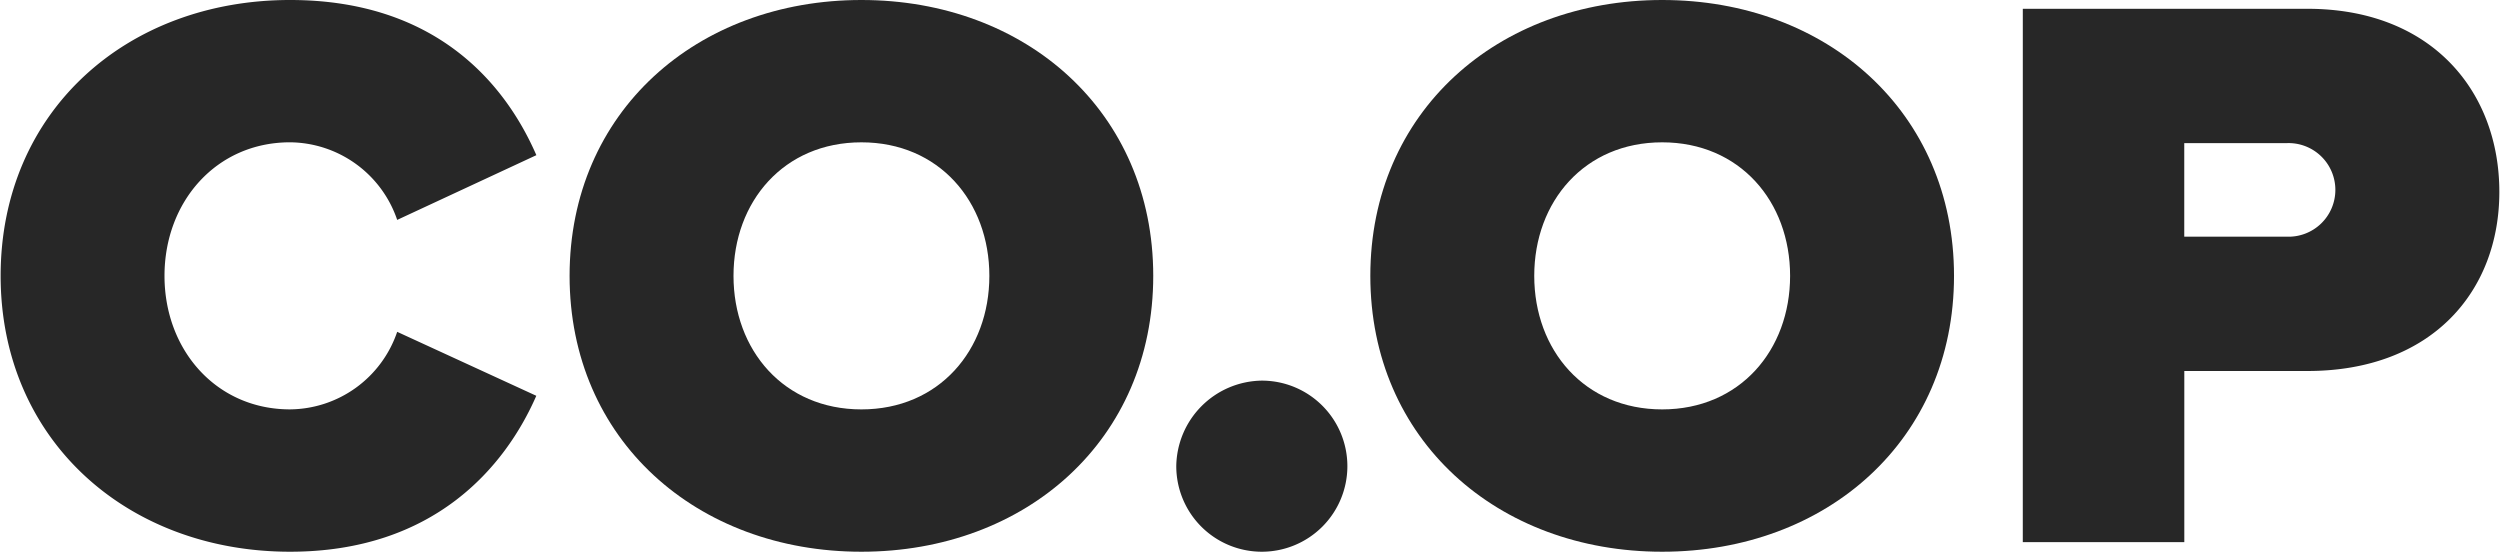
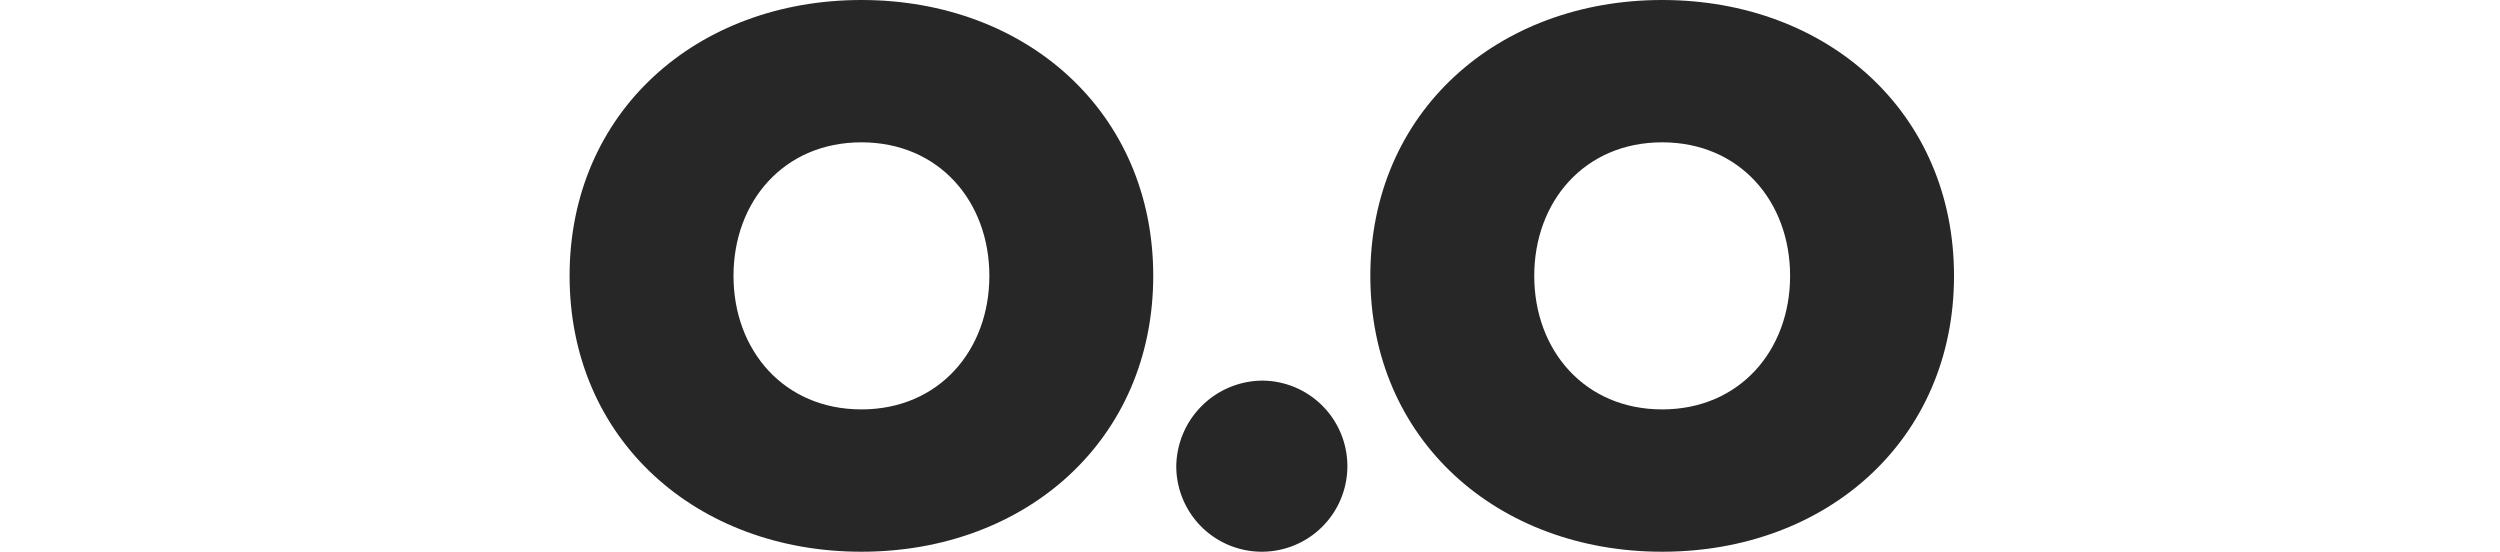
<svg xmlns="http://www.w3.org/2000/svg" height="32" viewBox="0 0 144.926 32" width="145">
  <clipPath id="a">
    <path d="m0 0h144.926v32h-144.926z" />
  </clipPath>
  <g clip-path="url(#a)" fill="#272727">
-     <path d="m0 16c0-9.554 7.327-16 16.788-16 8.348 0 12.429 4.731 14.284 9l-8.072 3.754a6.624 6.624 0 0 0 -6.215-4.5c-4.267 0-7.281 3.432-7.281 7.745s3.014 7.745 7.281 7.745a6.624 6.624 0 0 0 6.215-4.498l8.069 3.71c-1.805 4.128-5.933 9.044-14.281 9.044-9.461 0-16.788-6.493-16.788-16" />
    <path d="m49.923 0c9.554 0 16.928 6.493 16.928 16s-7.374 16-16.928 16-16.924-6.493-16.924-16 7.374-16 16.927-16m0 8.255c-4.5 0-7.42 3.432-7.42 7.745s2.922 7.745 7.42 7.745 7.42-3.432 7.42-7.745-2.922-7.745-7.42-7.745" />
    <path d="m73.149 22.076a4.962 4.962 0 1 1 -4.962 4.962 5.029 5.029 0 0 1 4.962-4.962" />
    <path d="m96.369 0c9.554 0 16.927 6.493 16.927 16s-7.369 16-16.927 16-16.927-6.493-16.927-16 7.378-16 16.927-16m0 8.255c-4.5 0-7.42 3.432-7.42 7.745s2.922 7.745 7.42 7.745 7.42-3.432 7.42-7.745-2.92-7.745-7.42-7.745" />
-     <path d="m117.286.51h16.509c7.235 0 11.13 4.823 11.13 10.62 0 5.751-3.9 10.388-11.13 10.388h-7.142v9.925h-9.368zm15.3 7.791h-5.936v5.426h5.945a2.715 2.715 0 1 0 0-5.426" />
  </g>
</svg>